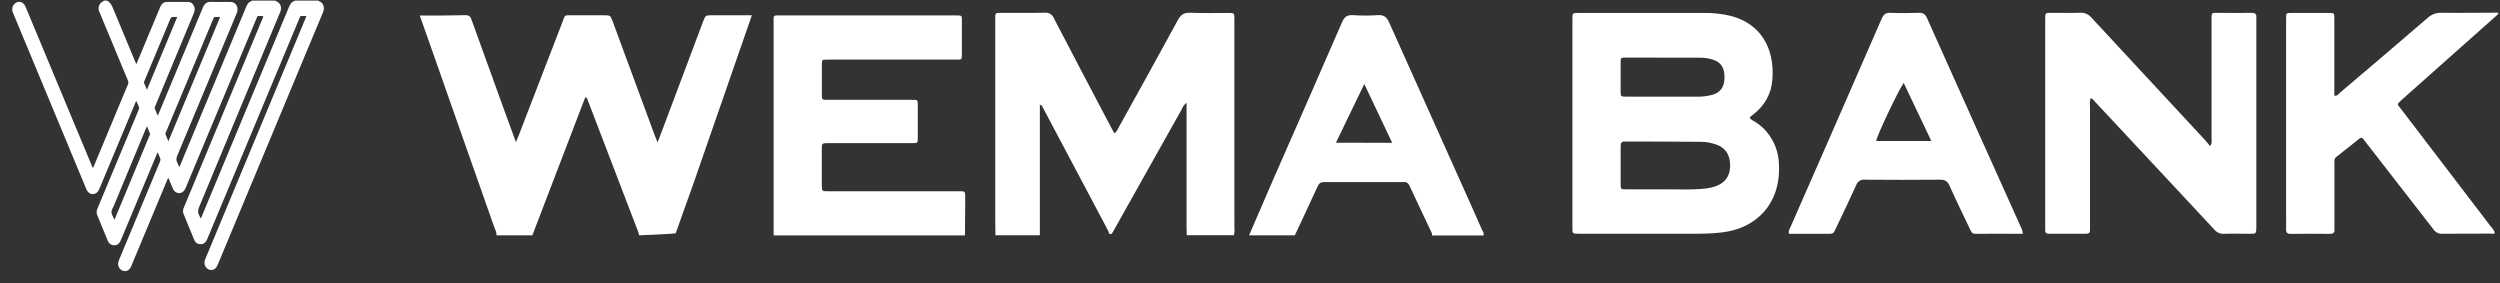
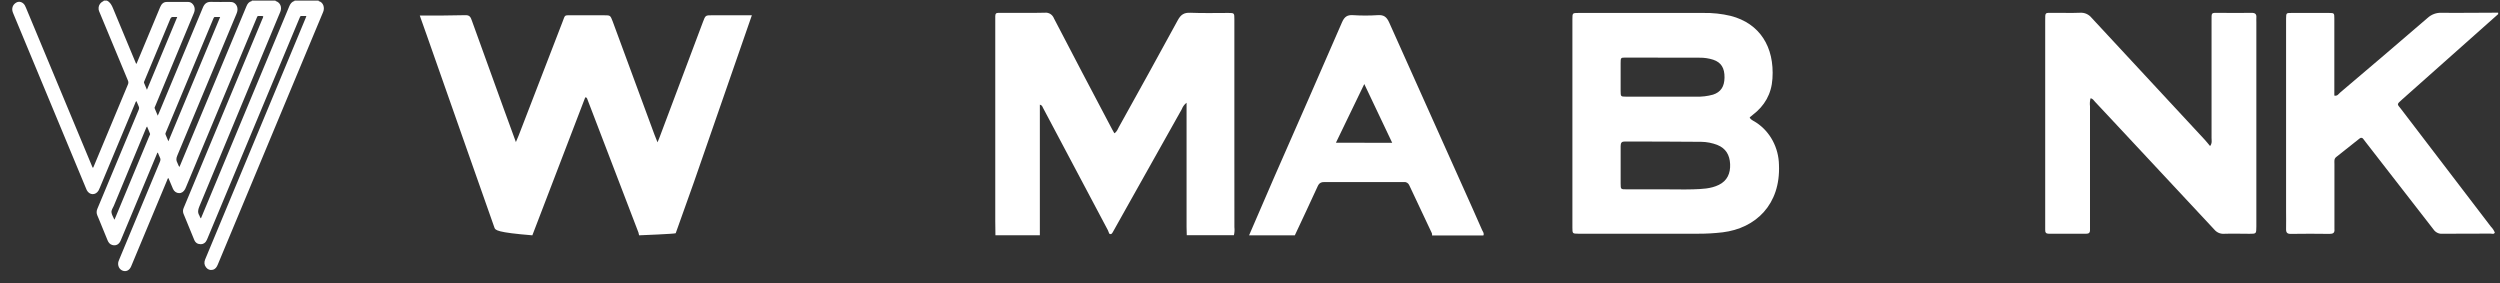
<svg xmlns="http://www.w3.org/2000/svg" width="150" height="17" viewBox="0 0 150 17" fill="none">
  <rect x="0" y="0" width="150" height="17" fill="#333333" stroke="none" />
  <g id="Frame 1000001998">
-     <path id="Vector" d="M45.112 0.916L41.638 10.923L40.543 13.993C40.529 14.034 38.346 14.119 38.346 14.119C38.337 14.062 38.325 14.006 38.307 13.951C37.296 11.307 36.283 8.664 35.268 6.021C35.238 5.945 35.226 5.853 35.131 5.831C35.115 5.856 35.101 5.882 35.089 5.908L31.941 14.119H29.784C29.813 13.947 29.718 13.808 29.667 13.66C29.093 12.025 28.518 10.393 27.943 8.765C27.159 6.531 26.375 4.299 25.59 2.07L25.579 2.04L25.245 1.098L25.188 0.934C26.106 0.934 27.027 0.934 27.946 0.91C28.188 0.91 28.244 1.044 28.311 1.235C28.94 2.984 29.573 4.733 30.208 6.481C30.446 7.132 30.684 7.784 30.954 8.525C31.031 8.34 31.081 8.231 31.123 8.123C31.996 5.856 32.87 3.591 33.745 1.328C33.93 0.851 33.833 0.926 34.34 0.917C34.974 0.917 35.609 0.917 36.252 0.917C36.619 0.917 36.62 0.917 36.76 1.282C37.594 3.542 38.429 5.803 39.263 8.066C39.311 8.2 39.368 8.334 39.451 8.538C39.523 8.358 39.578 8.248 39.613 8.135L42.173 1.326C42.327 0.916 42.328 0.916 42.727 0.916H45.112Z" fill="white" />
+     <path id="Vector" d="M45.112 0.916L41.638 10.923L40.543 13.993C40.529 14.034 38.346 14.119 38.346 14.119C38.337 14.062 38.325 14.006 38.307 13.951C37.296 11.307 36.283 8.664 35.268 6.021C35.238 5.945 35.226 5.853 35.131 5.831C35.115 5.856 35.101 5.882 35.089 5.908L31.941 14.119C29.813 13.947 29.718 13.808 29.667 13.66C29.093 12.025 28.518 10.393 27.943 8.765C27.159 6.531 26.375 4.299 25.59 2.07L25.579 2.04L25.245 1.098L25.188 0.934C26.106 0.934 27.027 0.934 27.946 0.91C28.188 0.91 28.244 1.044 28.311 1.235C28.94 2.984 29.573 4.733 30.208 6.481C30.446 7.132 30.684 7.784 30.954 8.525C31.031 8.34 31.081 8.231 31.123 8.123C31.996 5.856 32.87 3.591 33.745 1.328C33.93 0.851 33.833 0.926 34.34 0.917C34.974 0.917 35.609 0.917 36.252 0.917C36.619 0.917 36.62 0.917 36.76 1.282C37.594 3.542 38.429 5.803 39.263 8.066C39.311 8.2 39.368 8.334 39.451 8.538C39.523 8.358 39.578 8.248 39.613 8.135L42.173 1.326C42.327 0.916 42.328 0.916 42.727 0.916H45.112Z" fill="white" />
    <path id="Vector_2" d="M74.062 9.293C74.062 6.586 74.062 3.878 74.062 1.17C74.062 0.781 74.062 0.778 73.701 0.777C72.94 0.777 72.179 0.797 71.418 0.766C71.056 0.751 70.854 0.867 70.669 1.209C69.506 3.354 68.318 5.484 67.136 7.617C67.063 7.751 67.018 7.904 66.862 7.997C66.779 7.848 66.707 7.728 66.641 7.594C65.499 5.433 64.365 3.275 63.239 1.107C63.196 0.994 63.119 0.9 63.021 0.838C62.922 0.776 62.807 0.75 62.693 0.763C61.861 0.785 61.031 0.763 60.199 0.773C59.667 0.773 59.716 0.706 59.716 1.293C59.716 5.289 59.716 9.285 59.716 13.282C59.716 13.559 59.722 13.838 59.726 14.116H62.391V6.279C62.525 6.309 62.544 6.401 62.581 6.472C63.88 8.92 65.178 11.369 66.476 13.818C66.506 13.883 66.532 13.95 66.555 14.018C66.675 14.094 66.725 14.006 66.777 13.913L67.603 12.438C68.702 10.472 69.804 8.51 70.908 6.551C70.966 6.396 71.066 6.262 71.194 6.165V6.522C71.194 8.892 71.194 11.261 71.194 13.628C71.194 13.789 71.202 13.949 71.206 14.11H74.035C74.072 13.954 74.082 13.792 74.064 13.632C74.063 12.189 74.062 10.743 74.062 9.293Z" fill="white" />
-     <path id="Vector_3" d="M57.392 11.476C54.83 11.476 52.266 11.476 49.703 11.476C49.312 11.476 49.309 11.476 49.308 11.083C49.308 10.381 49.308 9.677 49.308 8.974C49.308 8.593 49.308 8.592 49.67 8.588H49.876C51.498 8.588 53.119 8.588 54.741 8.588C55.06 8.588 55.066 8.588 55.067 8.257C55.067 7.628 55.067 6.998 55.067 6.368C55.067 5.956 55.067 5.992 54.695 5.99C53.726 5.983 52.755 5.99 51.786 5.99C51.065 5.99 50.345 5.99 49.629 5.99C49.319 5.99 49.314 5.982 49.312 5.645C49.312 5.059 49.312 4.473 49.312 3.887C49.312 3.584 49.319 3.578 49.616 3.578C50.558 3.578 51.5 3.578 52.443 3.578C54.092 3.578 55.741 3.578 57.391 3.578C57.707 3.578 57.711 3.578 57.713 3.239C57.713 2.623 57.713 2.008 57.713 1.394C57.713 0.899 57.769 0.924 57.263 0.924C53.826 0.924 50.39 0.924 46.955 0.924C46.334 0.924 46.418 0.852 46.418 1.474C46.418 5.69 46.418 9.907 46.418 14.125H57.897C57.897 13.423 57.913 12.72 57.913 12.018C57.905 11.398 57.966 11.483 57.392 11.476Z" fill="white" />
    <path id="Vector_4" d="M144.138 5.959C146.056 4.256 147.973 2.552 149.89 0.847V0.76C148.748 0.76 147.618 0.781 146.482 0.768C146.18 0.756 145.885 0.866 145.656 1.075C143.916 2.574 142.17 4.064 140.418 5.545C140.319 5.628 140.244 5.781 140.06 5.735V5.38C140.06 3.959 140.06 2.538 140.06 1.118C140.06 0.784 140.054 0.779 139.736 0.777C138.988 0.777 138.24 0.777 137.492 0.777C137.172 0.777 137.172 0.777 137.165 1.114C137.165 1.201 137.165 1.289 137.165 1.382V12.673C137.165 13.025 137.174 13.377 137.165 13.727C137.157 13.951 137.226 14.036 137.446 14.033C138.223 14.021 138.998 14.022 139.774 14.033C139.981 14.033 140.093 13.979 140.066 13.739C140.061 13.65 140.061 13.56 140.066 13.471C140.066 12.255 140.066 11.039 140.066 9.824C140.066 9.69 140.033 9.531 140.172 9.422C140.638 9.057 141.104 8.688 141.567 8.316C141.584 8.298 141.605 8.285 141.628 8.277C141.651 8.269 141.676 8.267 141.7 8.271C141.723 8.275 141.746 8.285 141.766 8.3C141.785 8.315 141.801 8.335 141.812 8.358C141.863 8.427 141.916 8.492 141.969 8.563C143.315 10.294 144.66 12.026 146.004 13.758C146.062 13.846 146.141 13.916 146.232 13.963C146.323 14.01 146.424 14.032 146.525 14.026C147.496 14.011 148.466 14.026 149.436 14.017C149.522 14.017 149.63 14.073 149.69 13.955C149.635 13.82 149.555 13.699 149.454 13.598C147.662 11.251 145.869 8.904 144.075 6.557C143.828 6.234 143.767 6.288 144.138 5.959Z" fill="white" />
    <path id="Vector_5" d="M88.328 12.45C86.666 8.752 85.008 5.054 83.353 1.354C83.198 1.006 83.022 0.885 82.668 0.909C82.17 0.941 81.671 0.941 81.174 0.909C80.839 0.889 80.666 1.003 80.521 1.337C79.18 4.434 77.818 7.52 76.461 10.612C75.954 11.778 75.447 12.95 74.945 14.119H77.69C78.15 13.135 78.615 12.155 79.064 11.17C79.161 10.957 79.297 10.92 79.494 10.922C80.685 10.922 81.878 10.922 83.07 10.922C83.459 10.922 83.847 10.922 84.235 10.922C84.303 10.914 84.372 10.929 84.43 10.966C84.489 11.002 84.535 11.059 84.561 11.126C85.008 12.084 85.463 13.037 85.913 13.995C85.925 14.038 85.928 14.084 85.925 14.129H89.003C89.064 13.995 88.972 13.908 88.928 13.807C88.733 13.354 88.53 12.899 88.328 12.45ZM80.156 8.562L81.857 5.041C82.44 6.265 82.975 7.396 83.533 8.57L80.156 8.562Z" fill="white" />
    <path id="Vector_6" d="M105.383 7.36C105.249 7.264 105.082 7.212 104.981 7.071C104.991 7.047 104.993 7.032 105.002 7.024C105.057 6.979 105.111 6.934 105.167 6.89C105.873 6.354 106.289 5.638 106.347 4.718C106.474 2.816 105.586 1.405 103.849 0.955C103.308 0.826 102.754 0.766 102.2 0.777C99.705 0.777 97.209 0.777 94.714 0.777C94.349 0.777 94.344 0.777 94.344 1.156C94.344 5.316 94.344 9.476 94.344 13.637C94.344 14.019 94.344 14.019 94.708 14.023H94.874C97.204 14.023 99.532 14.023 101.861 14.023C102.36 14.026 102.858 13.998 103.354 13.94C105.35 13.697 106.842 12.264 106.738 9.892C106.729 9.384 106.6 8.887 106.364 8.445C106.127 8.002 105.79 7.629 105.383 7.36ZM97.238 3.786C97.238 3.466 97.245 3.455 97.527 3.455C99.009 3.455 100.492 3.458 101.975 3.462C102.253 3.458 102.529 3.499 102.795 3.584C103.271 3.745 103.479 4.079 103.471 4.657C103.463 5.202 103.243 5.528 102.783 5.678C102.448 5.772 102.101 5.812 101.754 5.799C101.13 5.806 100.507 5.799 99.883 5.799C99.108 5.799 98.331 5.799 97.555 5.799C97.244 5.799 97.24 5.791 97.238 5.453C97.234 4.899 97.234 4.343 97.238 3.786ZM103.131 11.092C102.64 11.332 102.108 11.341 101.583 11.36C101.015 11.376 100.441 11.36 99.878 11.36C99.117 11.36 98.356 11.36 97.594 11.36C97.245 11.36 97.24 11.36 97.239 11.009C97.239 10.261 97.239 9.514 97.239 8.767C97.239 8.558 97.304 8.488 97.502 8.49C99.024 8.499 100.547 8.49 102.069 8.509C102.403 8.512 102.733 8.577 103.046 8.7C103.543 8.897 103.782 9.293 103.807 9.845C103.833 10.398 103.633 10.848 103.131 11.092Z" fill="white" />
    <path id="Vector_7" d="M135.091 0.772C134.439 0.784 133.788 0.772 133.136 0.772C132.659 0.772 132.693 0.731 132.693 1.252C132.693 3.595 132.693 5.938 132.693 8.282C132.693 8.428 132.74 8.591 132.604 8.764C132.486 8.622 132.39 8.496 132.283 8.382C130.021 5.946 127.759 3.509 125.499 1.072C125.415 0.969 125.31 0.887 125.191 0.833C125.072 0.78 124.943 0.757 124.814 0.765C124.274 0.787 123.733 0.765 123.193 0.772C122.685 0.772 122.712 0.714 122.712 1.257V13.516C122.712 13.604 122.712 13.691 122.712 13.784C122.703 13.945 122.761 14.025 122.925 14.024C123.674 14.024 124.422 14.024 125.171 14.024C125.325 14.024 125.405 13.969 125.4 13.799C125.4 13.681 125.4 13.564 125.4 13.446C125.4 11.089 125.4 8.731 125.4 6.372C125.381 6.214 125.392 6.053 125.432 5.899C125.574 5.914 125.627 6.033 125.701 6.107C126.2 6.635 126.694 7.169 127.192 7.7C129.08 9.721 130.967 11.745 132.855 13.769C132.927 13.856 133.016 13.924 133.116 13.969C133.217 14.014 133.325 14.033 133.434 14.027C133.941 14.009 134.46 14.027 134.973 14.027C135.378 14.027 135.378 14.027 135.381 13.595V1.333C135.381 1.244 135.375 1.156 135.381 1.064C135.402 0.839 135.305 0.768 135.091 0.772Z" fill="white" />
-     <path id="Vector_8" d="M118.868 8.325C117.787 5.92 116.708 3.514 115.631 1.109C115.523 0.866 115.398 0.758 115.134 0.769C114.567 0.79 113.993 0.793 113.432 0.769C113.154 0.757 113.018 0.853 112.901 1.121C111.083 5.292 109.259 9.46 107.429 13.625C107.38 13.739 107.285 13.845 107.342 14.027C108.162 14.027 108.991 14.027 109.817 14.027C110.021 14.027 110.071 13.881 110.133 13.74C110.548 12.863 110.972 11.997 111.373 11.107C111.41 11 111.48 10.91 111.573 10.85C111.665 10.791 111.773 10.767 111.88 10.781C113.39 10.793 114.9 10.796 116.41 10.781C116.699 10.781 116.851 10.867 116.977 11.151C117.365 12.024 117.787 12.881 118.197 13.743C118.264 13.886 118.31 14.03 118.513 14.028C119.454 14.019 120.396 14.028 121.369 14.028C121.359 13.878 121.316 13.731 121.242 13.602C120.45 11.84 119.658 10.081 118.868 8.325ZM112.572 8.459C112.603 8.164 113.84 5.546 114.221 4.973L115.879 8.459H112.572Z" fill="white" />
    <path id="Vector_9" d="M12.408 14.4C12.425 14.366 12.439 14.33 12.454 14.295L17.862 1.345C17.907 1.239 17.951 1.134 17.995 1.028C18.01 0.992 18.026 0.96 18.07 0.96C18.169 0.96 18.269 0.96 18.383 0.96C18.358 1.027 18.343 1.076 18.322 1.123C16.393 5.755 14.465 10.387 12.537 15.018C12.46 15.203 12.38 15.387 12.306 15.573C12.241 15.737 12.251 15.897 12.359 16.036C12.406 16.101 12.469 16.15 12.54 16.177C12.611 16.203 12.688 16.207 12.761 16.187C12.923 16.151 13.003 16.028 13.066 15.877C14.99 11.263 16.914 6.65 18.837 2.038C19.021 1.598 19.2 1.156 19.389 0.718C19.493 0.475 19.409 0.133 19.119 0.066V0.037H17.666C17.668 0.042 17.668 0.046 17.668 0.051C17.667 0.056 17.666 0.06 17.664 0.065C17.506 0.103 17.422 0.226 17.357 0.375C17.142 0.891 16.928 1.406 16.713 1.921C15.186 5.593 13.657 9.264 12.126 12.935C12.105 12.987 12.082 13.039 12.056 13.101C11.995 13.056 11.994 12.983 11.962 12.931C11.85 12.753 11.877 12.589 11.958 12.396C13.534 8.62 15.104 4.842 16.67 1.063C16.719 0.944 16.77 0.825 16.819 0.708C16.934 0.425 16.811 0.143 16.539 0.062C16.538 0.053 16.535 0.045 16.53 0.038H15.107C15.109 0.048 15.108 0.057 15.104 0.066C14.947 0.101 14.853 0.215 14.79 0.368C14.544 0.958 14.299 1.548 14.052 2.138L10.816 9.903C10.801 9.938 10.786 9.972 10.766 10.018C10.701 9.941 10.685 9.844 10.641 9.766C10.558 9.621 10.571 9.492 10.637 9.336C11.822 6.508 13.004 3.679 14.181 0.847C14.232 0.727 14.269 0.606 14.242 0.469C14.226 0.381 14.186 0.3 14.126 0.238C14.067 0.176 13.991 0.136 13.91 0.124C13.862 0.117 13.814 0.115 13.765 0.116C13.396 0.116 13.026 0.124 12.656 0.113C12.417 0.106 12.269 0.219 12.173 0.453C11.524 2.016 10.873 3.578 10.219 5.14C9.988 5.695 9.757 6.249 9.526 6.804C9.51 6.843 9.49 6.881 9.464 6.939C9.399 6.784 9.343 6.645 9.283 6.505C9.261 6.451 9.295 6.412 9.312 6.372C9.503 5.908 9.695 5.446 9.888 4.984C10.47 3.583 11.052 2.183 11.634 0.782C11.714 0.59 11.691 0.398 11.571 0.255C11.538 0.213 11.497 0.179 11.451 0.155C11.405 0.131 11.354 0.118 11.304 0.118C10.868 0.118 10.432 0.114 9.996 0.118C9.809 0.118 9.688 0.24 9.612 0.421L9.177 1.465C8.864 2.217 8.55 2.969 8.236 3.72C8.22 3.758 8.213 3.804 8.169 3.832L7.844 3.054C7.49 2.205 7.133 1.357 6.784 0.505C6.703 0.305 6.608 0.129 6.418 0.038H6.233C6.2 0.086 6.144 0.094 6.102 0.127C5.965 0.235 5.897 0.377 5.917 0.564C5.929 0.631 5.951 0.695 5.98 0.754C6.544 2.111 7.108 3.467 7.672 4.823C7.691 4.86 7.701 4.902 7.702 4.944C7.703 4.987 7.694 5.029 7.676 5.068C6.991 6.703 6.309 8.339 5.628 9.976C5.618 10.013 5.599 10.046 5.574 10.074C5.541 10.025 5.515 9.971 5.497 9.914C4.185 6.767 2.873 3.62 1.561 0.472C1.541 0.419 1.516 0.367 1.489 0.318C1.368 0.119 1.149 0.052 0.969 0.158C0.759 0.281 0.681 0.513 0.772 0.748C0.787 0.789 0.805 0.828 0.821 0.868L5.15 11.277C5.167 11.323 5.186 11.367 5.207 11.411C5.371 11.721 5.739 11.729 5.914 11.429C5.945 11.37 5.973 11.31 5.997 11.247L8.105 6.205C8.121 6.152 8.145 6.103 8.176 6.06C8.237 6.157 8.265 6.27 8.317 6.37C8.36 6.451 8.35 6.521 8.315 6.602C8.132 7.032 7.953 7.464 7.775 7.895C7.13 9.44 6.486 10.985 5.841 12.53C5.814 12.591 5.799 12.658 5.798 12.726C5.798 12.794 5.812 12.861 5.839 12.922C5.874 13.001 5.906 13.081 5.939 13.16C6.111 13.579 6.284 13.998 6.454 14.418C6.511 14.559 6.597 14.661 6.736 14.7C6.958 14.763 7.143 14.666 7.243 14.428C7.453 13.932 7.659 13.434 7.867 12.937C8.377 11.713 8.888 10.49 9.4 9.267C9.417 9.228 9.422 9.179 9.47 9.153C9.513 9.256 9.548 9.357 9.595 9.449C9.642 9.541 9.633 9.614 9.595 9.706C8.786 11.646 7.977 13.587 7.17 15.529C7.15 15.577 7.127 15.625 7.112 15.675C7.092 15.733 7.084 15.796 7.088 15.858C7.092 15.92 7.108 15.98 7.134 16.035C7.161 16.089 7.199 16.137 7.244 16.174C7.289 16.212 7.341 16.238 7.396 16.252C7.591 16.307 7.773 16.207 7.867 15.986C8.082 15.475 8.295 14.965 8.506 14.454C9.013 13.239 9.52 12.025 10.027 10.811C10.046 10.766 10.051 10.709 10.105 10.683C10.137 10.758 10.167 10.828 10.196 10.898C10.257 11.043 10.314 11.191 10.38 11.333C10.412 11.408 10.463 11.472 10.527 11.517C10.59 11.562 10.664 11.586 10.74 11.587C10.905 11.593 11.022 11.498 11.106 11.347C11.13 11.3 11.151 11.252 11.17 11.203L15.131 1.723C15.225 1.499 15.319 1.274 15.413 1.05C15.431 1.006 15.444 0.957 15.502 0.961C15.598 0.966 15.694 0.952 15.792 0.971C15.796 1.047 15.756 1.104 15.731 1.163C14.479 4.175 13.225 7.186 11.97 10.197C11.655 10.954 11.339 11.711 11.024 12.468C10.998 12.522 10.983 12.581 10.98 12.642C10.977 12.703 10.987 12.763 11.008 12.819C11.223 13.345 11.439 13.871 11.655 14.395C11.729 14.572 11.863 14.65 12.037 14.651C12.115 14.654 12.191 14.632 12.257 14.587C12.323 14.543 12.376 14.477 12.408 14.4ZM8.671 4.843C8.839 4.439 9.007 4.034 9.177 3.63C9.523 2.803 9.871 1.977 10.213 1.149C10.253 1.048 10.303 1.008 10.4 1.021C10.478 1.025 10.556 1.025 10.634 1.021L8.816 5.387C8.75 5.229 8.698 5.103 8.645 4.978C8.622 4.926 8.655 4.886 8.672 4.843H8.671ZM8.964 8.148C8.722 8.73 8.48 9.31 8.239 9.89C7.809 10.924 7.379 11.958 6.948 12.994C6.925 13.05 6.901 13.105 6.87 13.179C6.861 13.168 6.853 13.158 6.846 13.146C6.79 13.01 6.701 12.877 6.688 12.735C6.676 12.602 6.775 12.478 6.828 12.351C7.465 10.813 8.104 9.276 8.743 7.74C8.76 7.684 8.787 7.632 8.824 7.589C8.884 7.734 8.945 7.873 8.999 8.013C9.019 8.064 8.985 8.106 8.965 8.148H8.964ZM10.104 8.478C10.04 8.325 9.989 8.202 9.936 8.079C9.908 8.015 9.941 7.966 9.962 7.915C10.169 7.417 10.377 6.92 10.586 6.423C11.317 4.672 12.049 2.921 12.78 1.169C12.793 1.138 12.807 1.108 12.82 1.077C12.826 1.059 12.837 1.044 12.851 1.033C12.866 1.023 12.883 1.019 12.9 1.021C12.997 1.021 13.093 1.021 13.209 1.021L10.104 8.478Z" fill="white" />
  </g>
</svg>